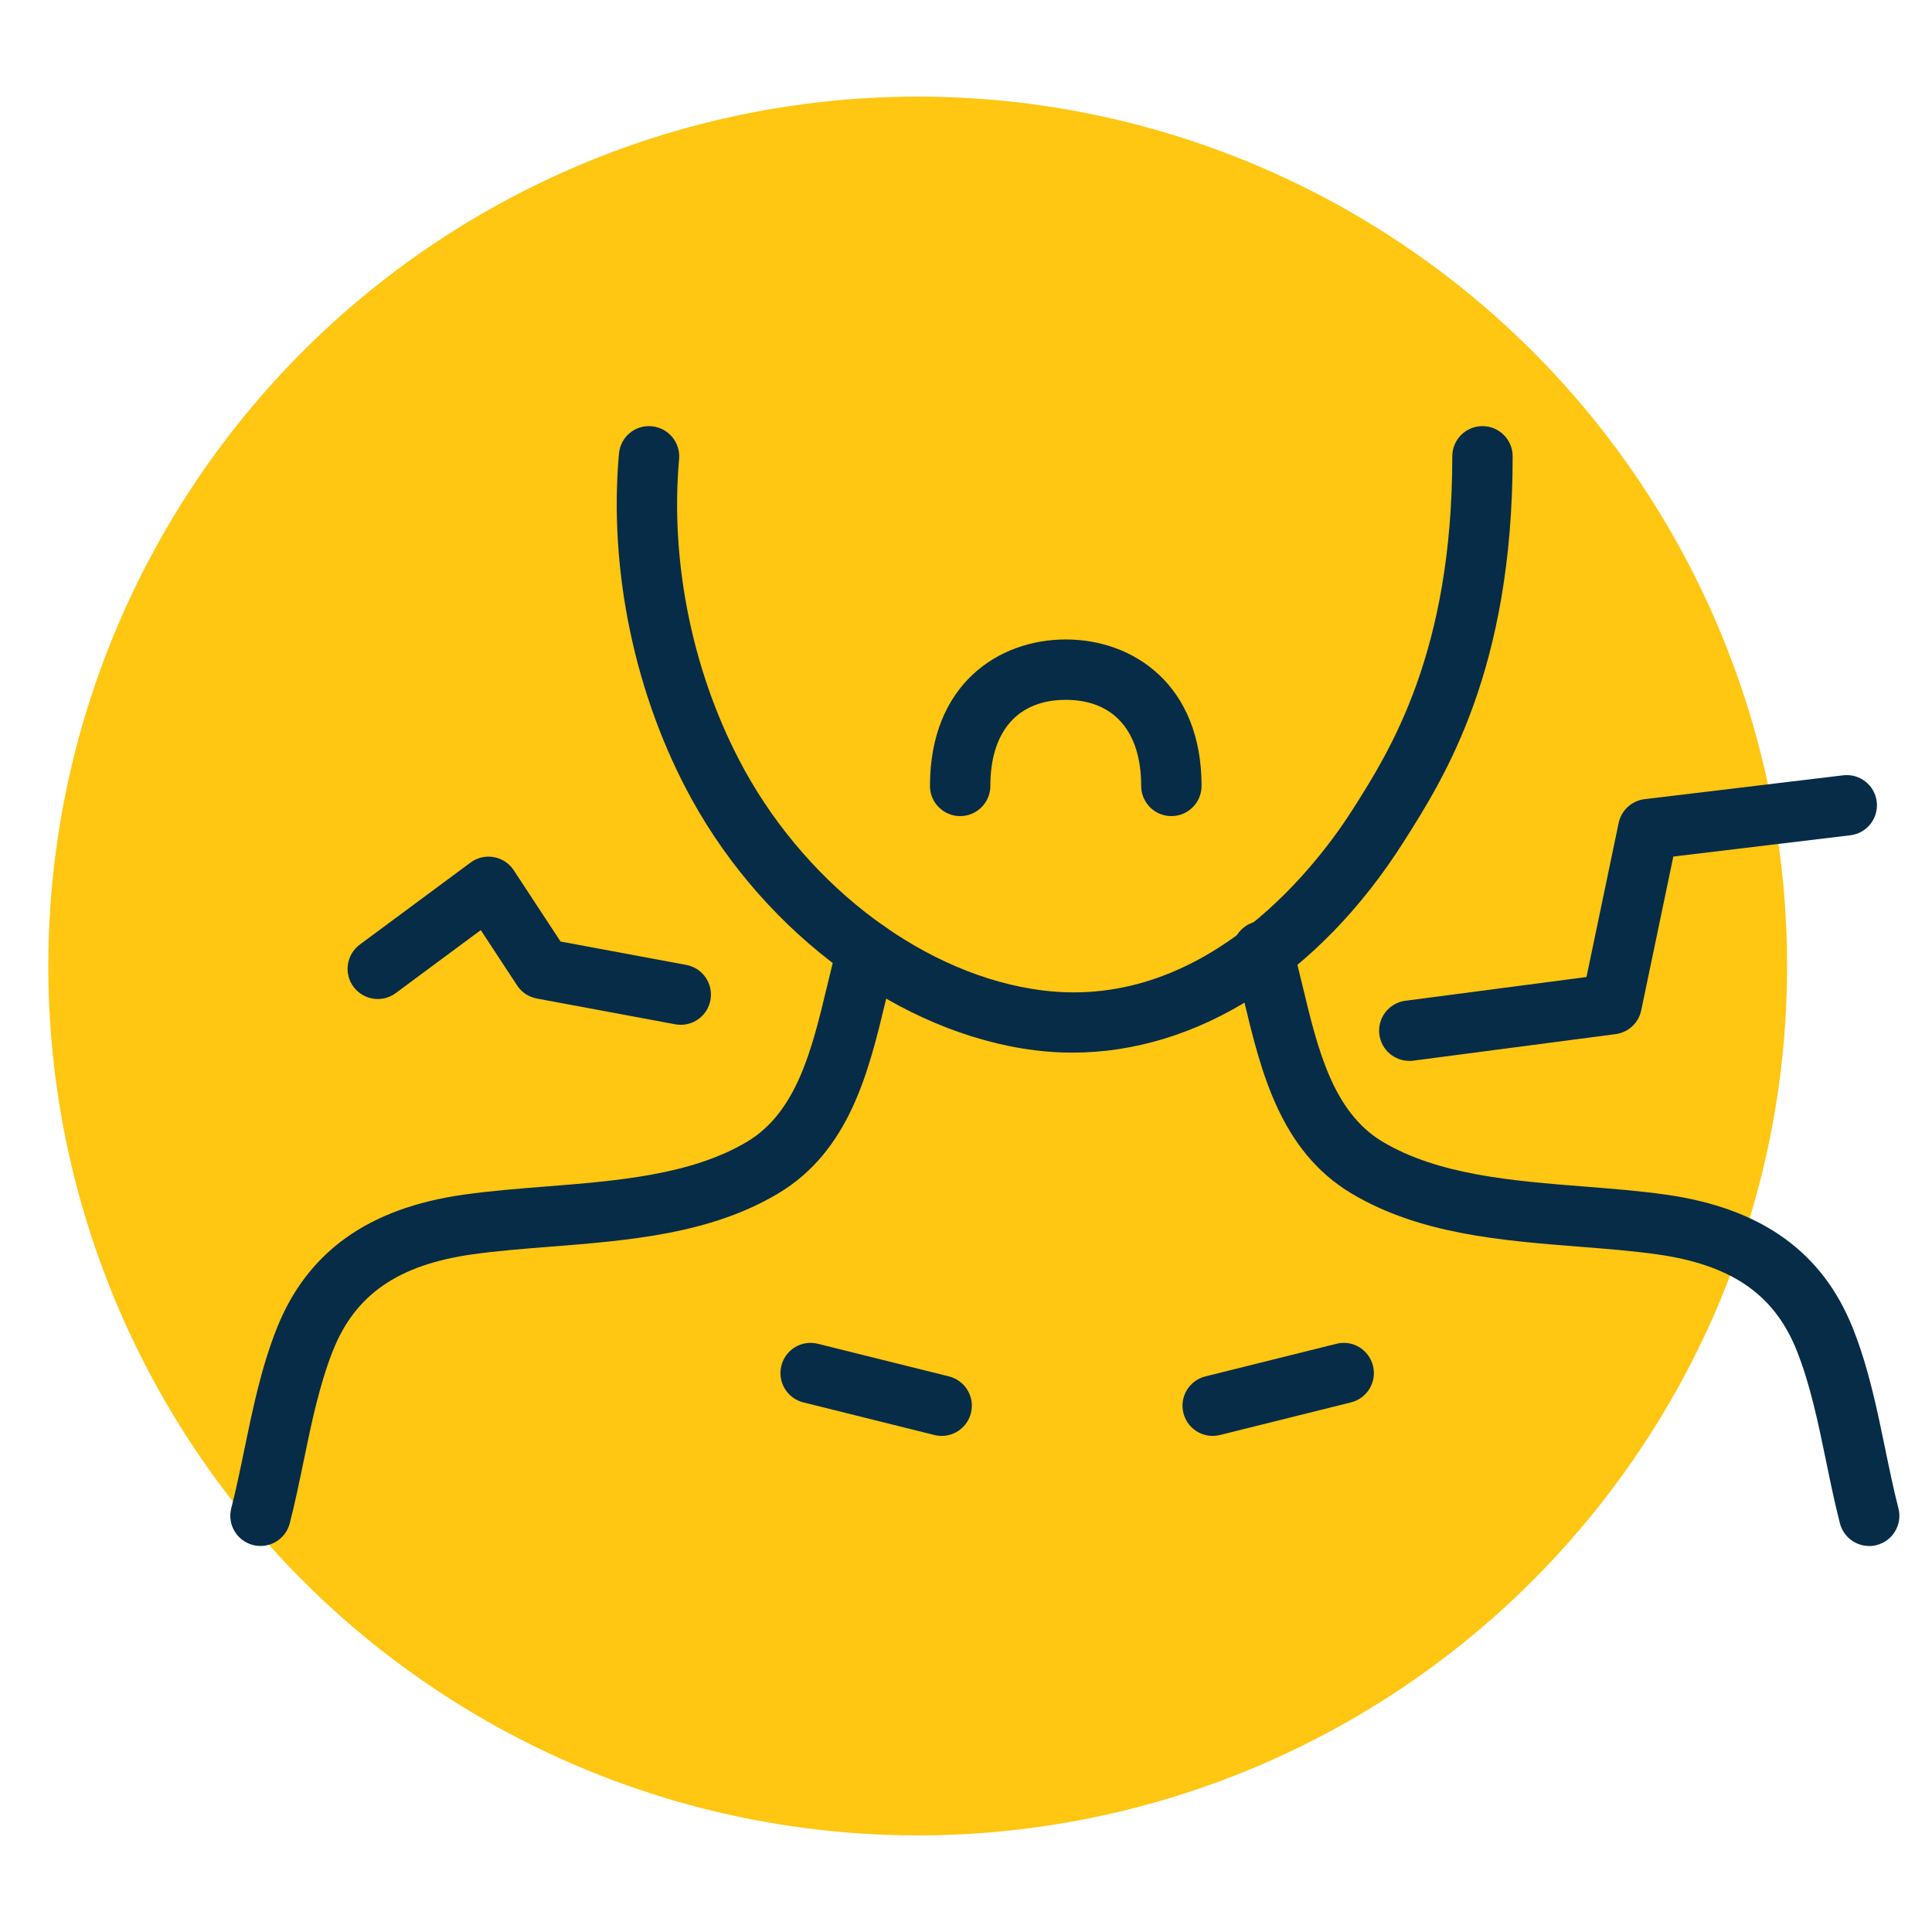
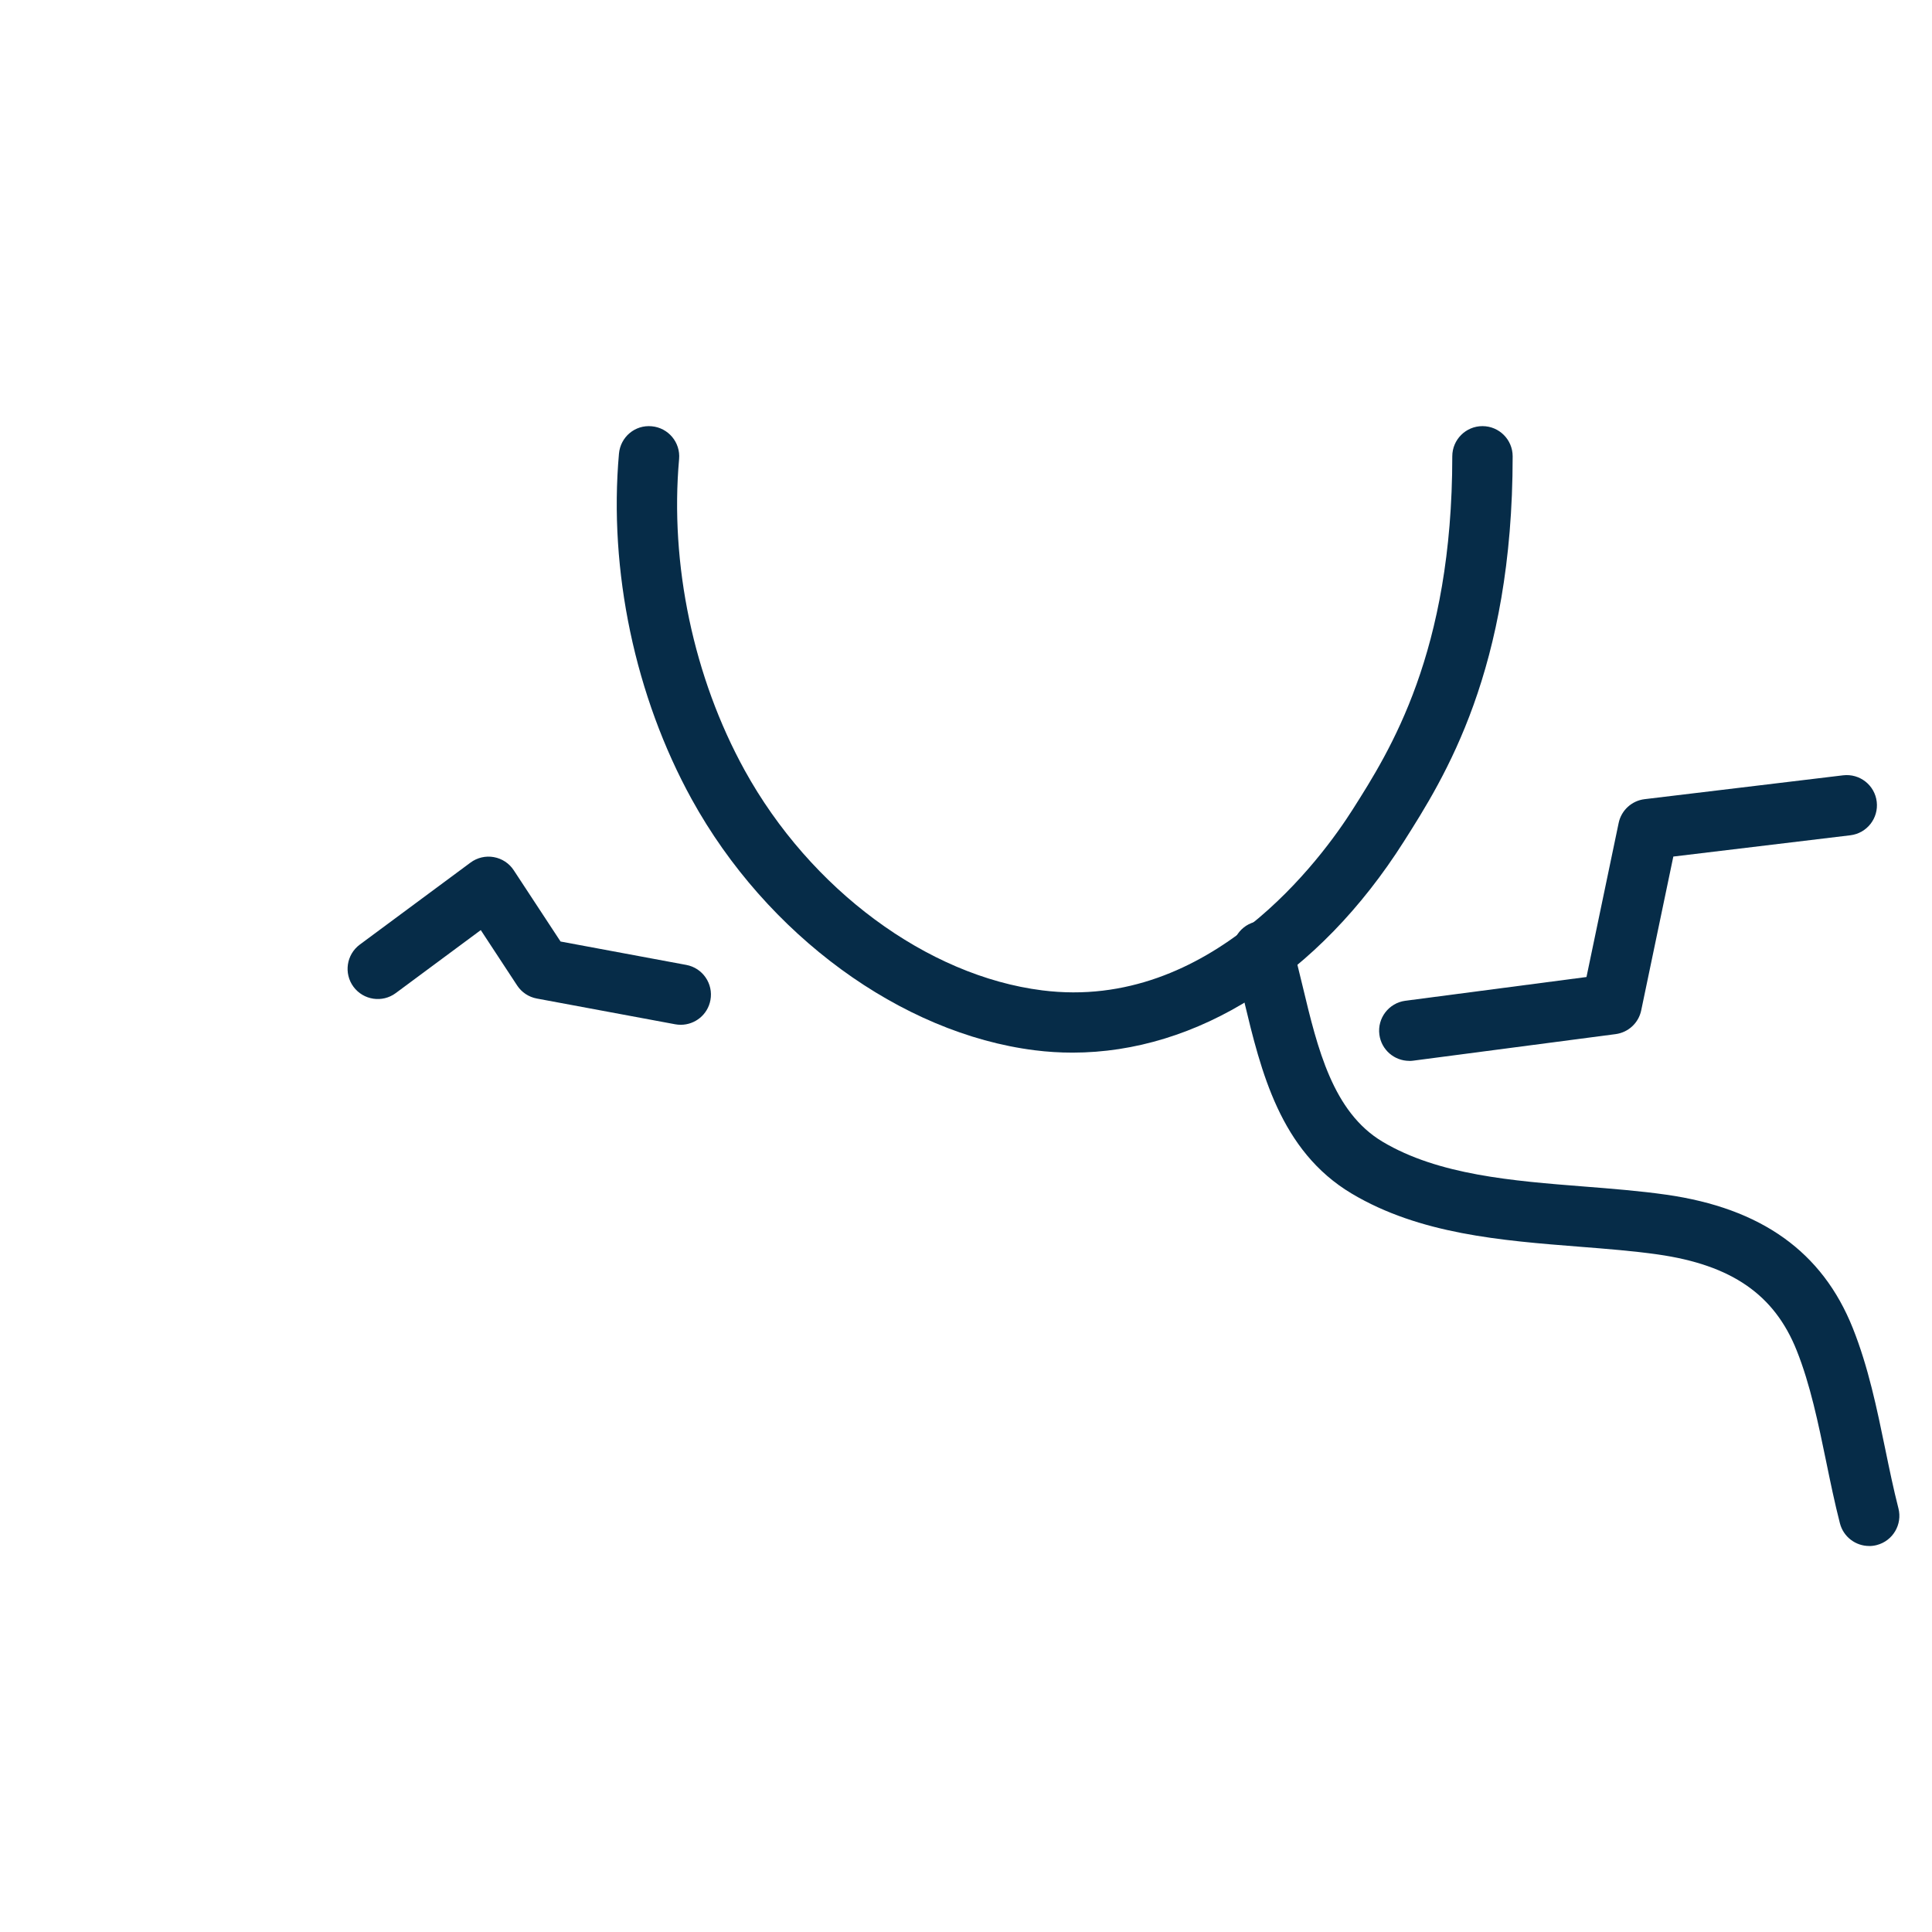
<svg xmlns="http://www.w3.org/2000/svg" id="a" data-name="Layer 1" viewBox="0 0 80 80">
-   <circle cx="38" cy="40" r="36" fill="#ffc612" stroke-width="0" />
  <g>
    <path d="M58.354,43.928c-.618,0-1.155-.458-1.237-1.087-.09-.685.393-1.312,1.077-1.402l7.499-.983,1.332-6.378c.109-.525.542-.922,1.074-.986l8.221-.988c.688-.081,1.309.406,1.391,1.092s-.406,1.308-1.092,1.391l-7.33.881-1.33,6.369c-.108.521-.534.915-1.062.984l-8.379,1.099c-.055.007-.109.011-.164.011Z" fill="#062c48" stroke-width="0" />
    <path d="M28.187,42.434c-.075,0-.152-.007-.229-.021l-5.73-1.066c-.335-.062-.63-.258-.816-.543l-1.504-2.291-3.521,2.609c-.555.411-1.336.294-1.749-.26-.41-.555-.294-1.337.261-1.749l4.585-3.396c.276-.205.627-.287.963-.226.339.06.638.257.826.544l1.938,2.951,5.206.969c.679.126,1.127.779,1,1.458-.111.602-.637,1.021-1.228,1.021Z" fill="#062c48" stroke-width="0" />
-     <path d="M38.993,59.458c-.1,0-.201-.012-.303-.038l-5.425-1.35c-.67-.167-1.078-.845-.911-1.515.167-.67.841-1.082,1.515-.911l5.425,1.35c.67.167,1.078.845.911,1.515-.142.569-.651.949-1.212.949Z" fill="#062c48" stroke-width="0" />
-     <path d="M50.214,59.458c-.561,0-1.07-.38-1.212-.949-.167-.67.241-1.348.911-1.515l5.424-1.35c.673-.171,1.348.241,1.515.911.167.67-.241,1.348-.911,1.515l-5.424,1.35c-.102.025-.203.038-.303.038Z" fill="#062c48" stroke-width="0" />
    <path d="M44.409,43.587c-.521,0-1.043-.032-1.565-.098-5.532-.697-11.105-4.776-14.2-10.391-2.347-4.26-3.445-9.477-3.014-14.313.061-.688.661-1.2,1.356-1.134.688.062,1.195.668,1.134,1.356-.389,4.354.601,9.05,2.713,12.885,2.722,4.938,7.559,8.517,12.323,9.117,6.973.883,11.606-5.519,12.862-7.5,1.54-2.427,4.118-6.489,4.118-14.614,0-.69.56-1.25,1.25-1.25s1.25.56,1.25,1.25c0,8.851-2.821,13.297-4.507,15.953-3.53,5.563-8.567,8.739-13.721,8.739Z" fill="#062c48" stroke-width="0" />
-     <path d="M10.788,64.016c-.103,0-.207-.013-.312-.04-.669-.172-1.072-.853-.9-1.521.206-.801.376-1.628.547-2.459.345-1.667.7-3.391,1.344-5.004,1.259-3.155,3.783-4.962,7.72-5.522,1.097-.156,2.267-.249,3.397-.338,2.969-.234,6.039-.477,8.354-1.857,2.061-1.229,2.692-3.863,3.303-6.41.15-.625.298-1.238.462-1.821.188-.664.881-1.048,1.542-.864.665.188,1.052.878.864,1.542-.155.552-.295,1.133-.437,1.725-.698,2.909-1.489,6.206-4.453,7.974-2.817,1.68-6.183,1.945-9.438,2.202-1.143.09-2.223.175-3.241.32-3.054.436-4.827,1.661-5.75,3.974-.562,1.409-.896,3.022-1.217,4.583-.18.87-.359,1.736-.574,2.575-.145.564-.653.94-1.21.94Z" fill="#062c48" stroke-width="0" />
    <path d="M77.397,64.016c-.558,0-1.065-.375-1.21-.94-.215-.837-.394-1.702-.572-2.57-.322-1.562-.655-3.178-1.218-4.587-.923-2.313-2.696-3.539-5.751-3.975-1.018-.145-2.098-.23-3.24-.32-3.256-.257-6.621-.522-9.438-2.202-2.964-1.769-3.755-5.066-4.453-7.975-.142-.592-.281-1.173-.437-1.725-.188-.665.199-1.355.864-1.542.665-.186,1.354.2,1.542.864.164.583.312,1.196.462,1.821.61,2.547,1.242,5.181,3.303,6.411,2.314,1.38,5.385,1.622,8.354,1.856,1.131.089,2.301.182,3.396.338,3.938.561,6.462,2.367,7.721,5.523.645,1.615,1,3.34,1.344,5.009.171.83.341,1.655.546,2.455.171.668-.232,1.35-.9,1.521-.104.027-.209.04-.312.04Z" fill="#062c48" stroke-width="0" />
-     <path d="M48.504,33.793c-.69,0-1.25-.56-1.25-1.25,0-2.265-1.139-3.564-3.123-3.564s-3.123,1.299-3.123,3.564c0,.69-.56,1.25-1.25,1.25s-1.25-.56-1.25-1.25c0-4.189,2.824-6.064,5.623-6.064s5.623,1.875,5.623,6.064c0,.69-.56,1.25-1.25,1.25Z" fill="#062c48" stroke-width="0" />
  </g>
</svg>